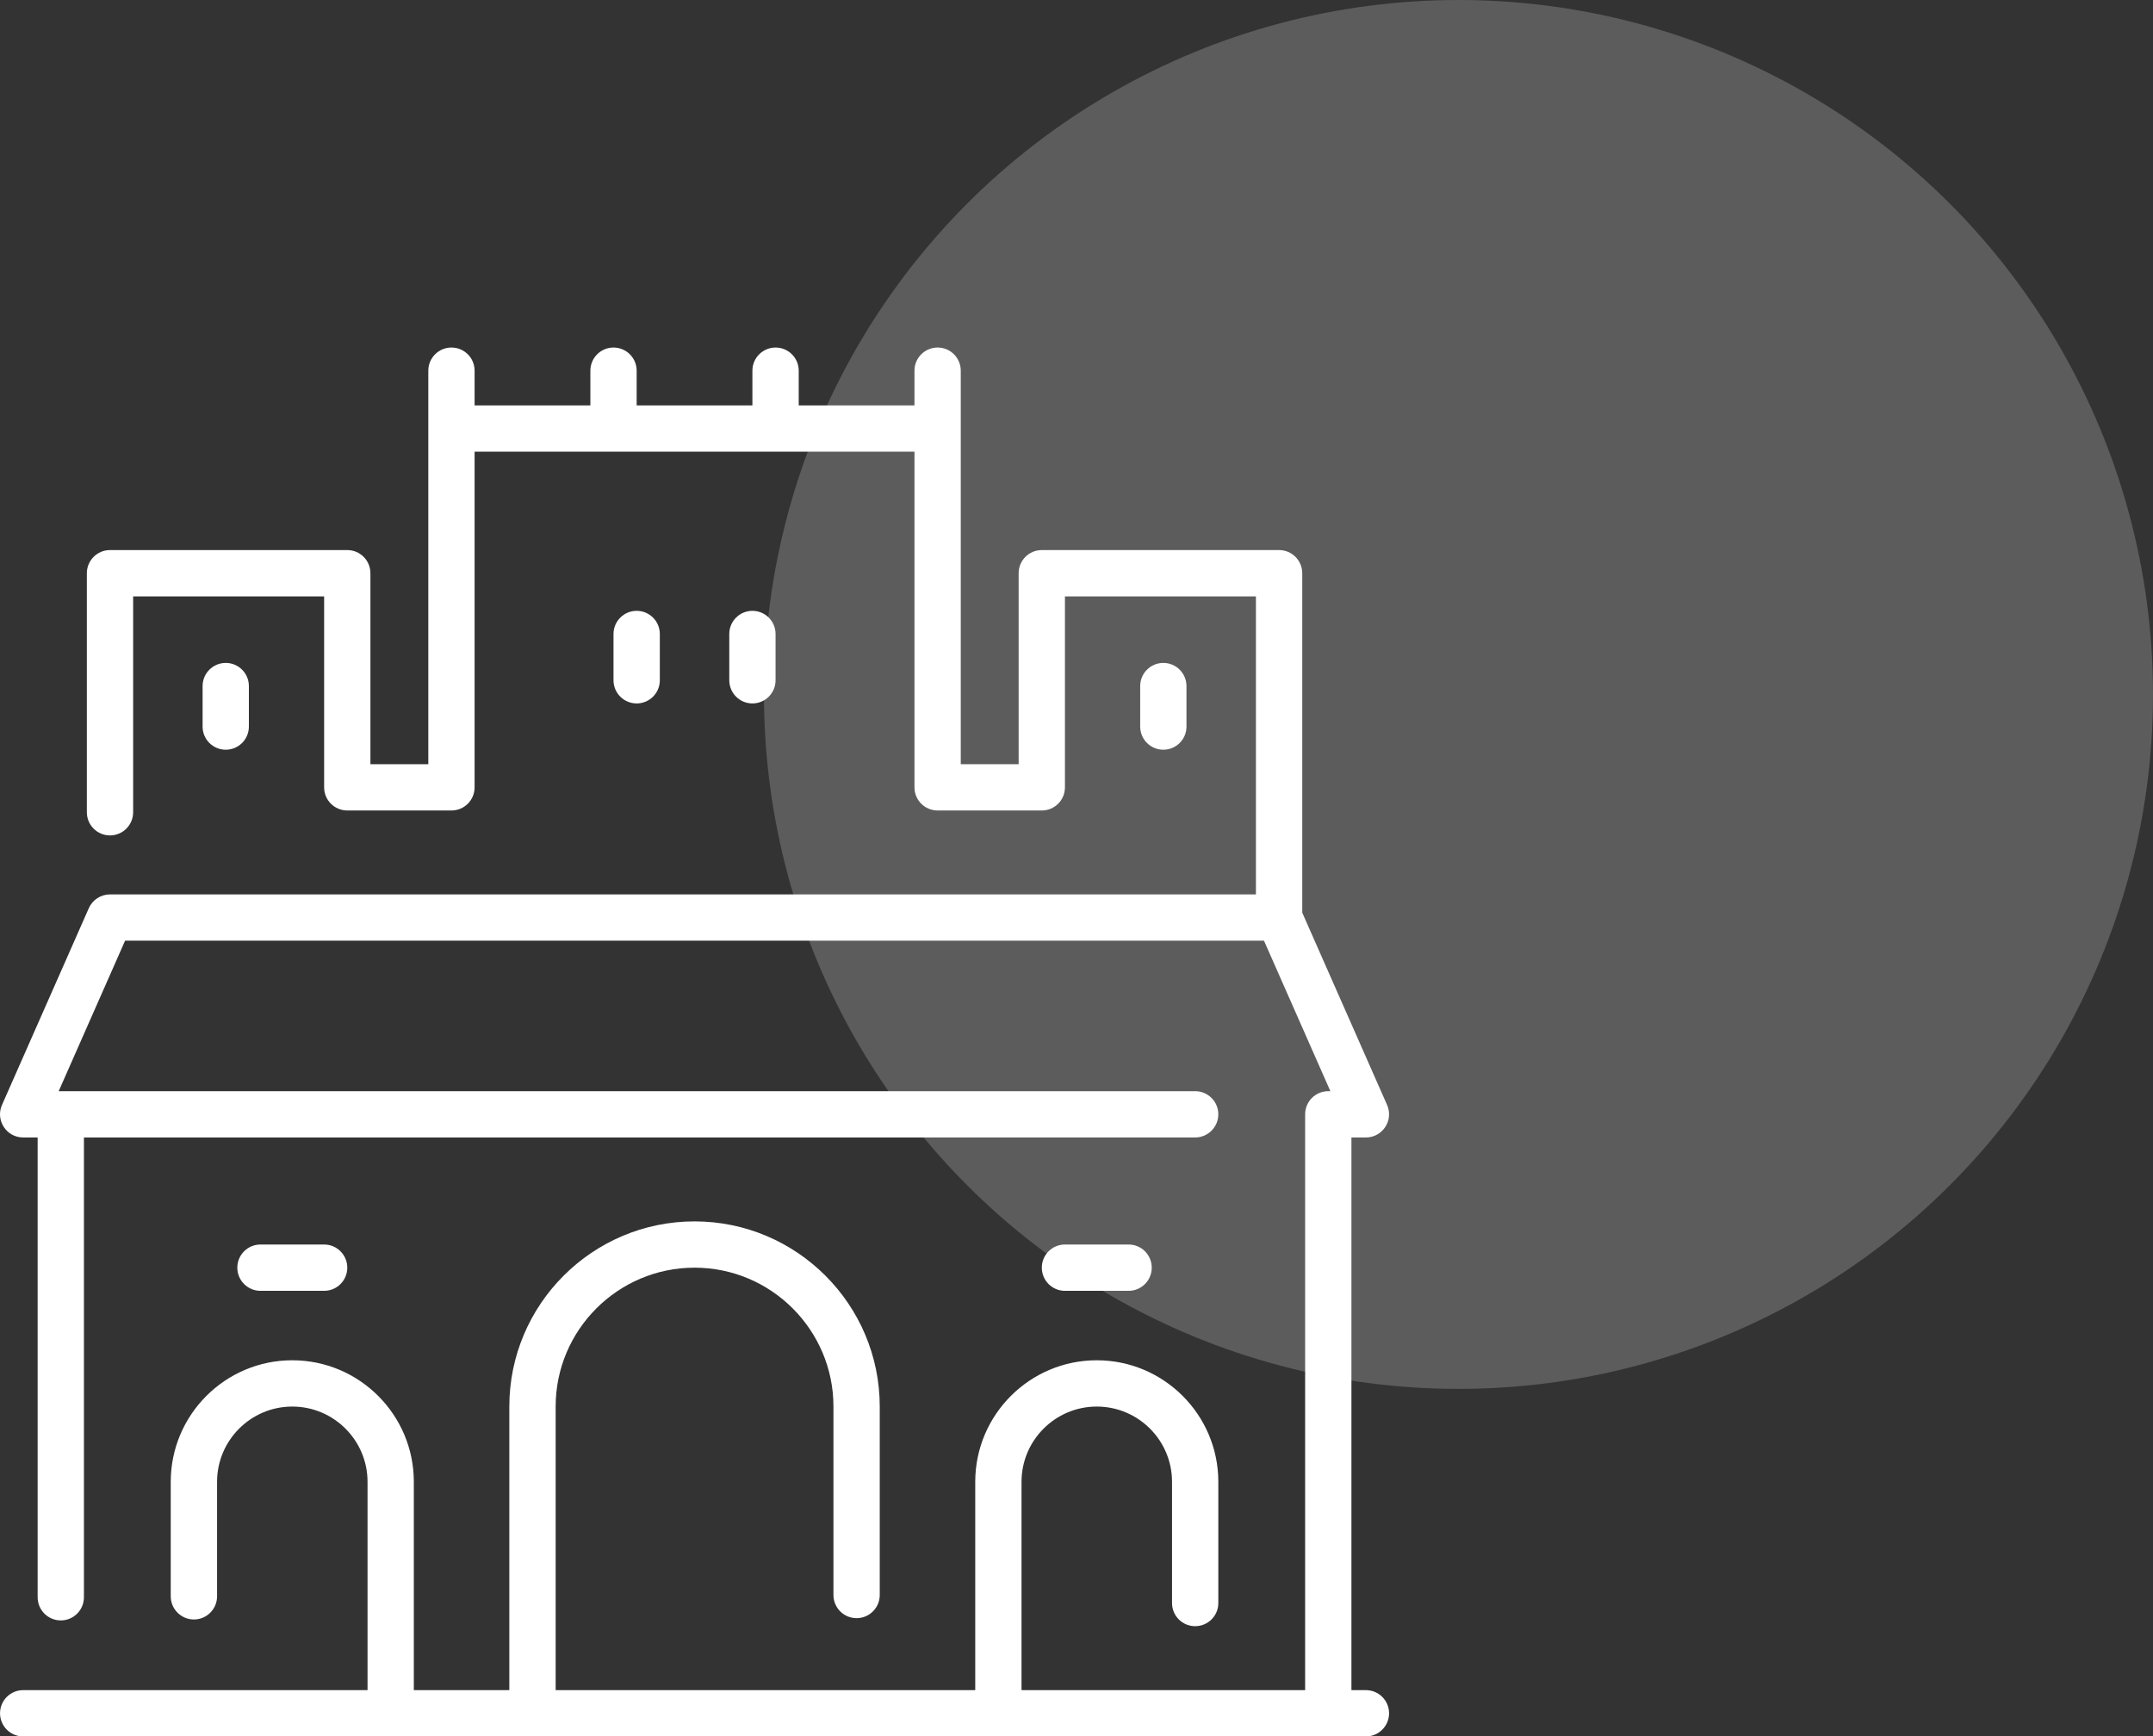
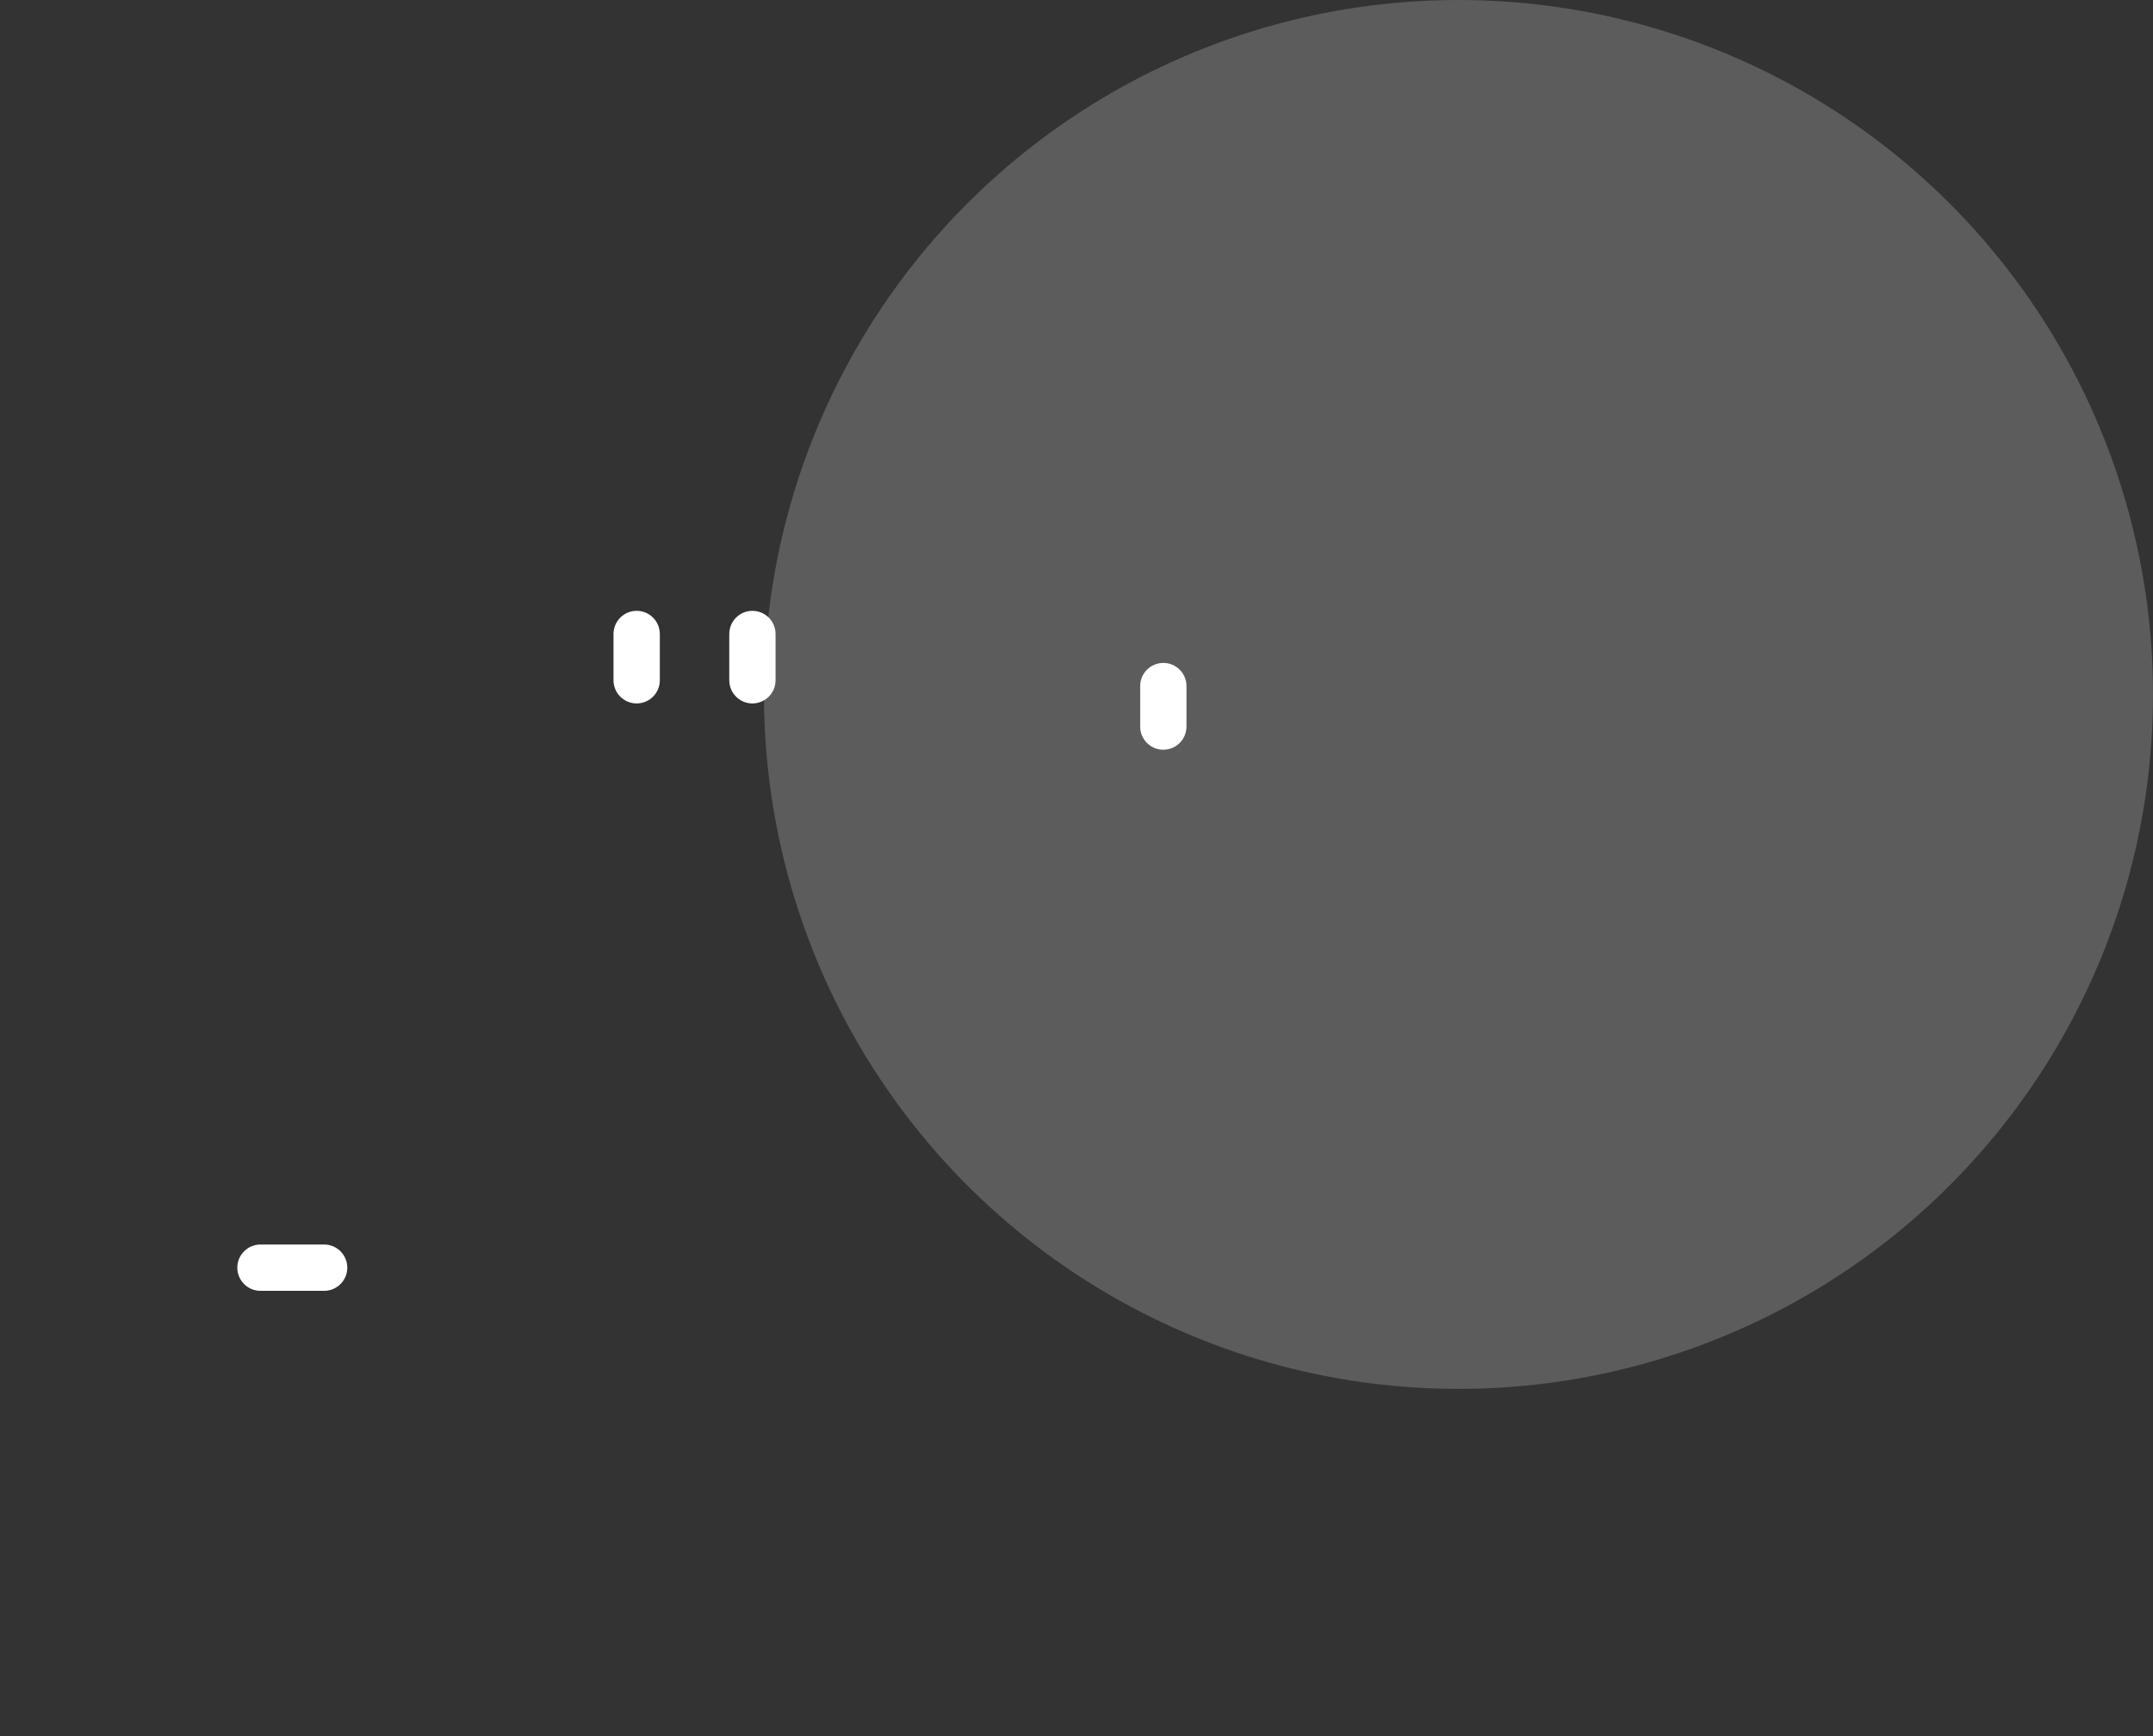
<svg xmlns="http://www.w3.org/2000/svg" width="62px" height="50px" viewBox="0 0 62 50" version="1.1">
  <rect x="0" y="0" width="62" height="50" fill="#333333" stroke="none" />
  <title>heritage_icon_white</title>
  <g id="heritage_icon_white" stroke="none" stroke-width="1" fill="none" fill-rule="evenodd">
    <circle id="Oval" fill="#FFFFFF" opacity="0.2" cx="42" cy="20" r="20" />
    <g id="alhambra" transform="translate(0, 10.009)" fill="#FFFFFF" fill-rule="nonzero">
-       <path d="M39.334,38.667 L38.917,38.667 L38.917,22.75 L39.334,22.75 C39.815,22.75 40.138,22.255 39.944,21.814 L37.501,16.276 L37.501,6.5 C37.501,6.132 37.202,5.833 36.834,5.833 L30.001,5.833 C29.632,5.833 29.334,6.132 29.334,6.5 L29.334,12 L27.667,12 L27.667,0.667 C27.667,0.298 27.369,0 27.001,0 C26.632,0 26.334,0.298 26.334,0.667 L26.334,1.667 L23.001,1.667 L23.001,0.667 C23.001,0.298 22.702,0 22.334,0 C21.966,0 21.667,0.298 21.667,0.667 L21.667,1.667 L18.334,1.667 L18.334,0.667 C18.334,0.298 18.035,0 17.667,0 C17.299,0 17.001,0.298 17.001,0.667 L17.001,1.667 L13.667,1.667 L13.667,0.667 C13.667,0.298 13.369,0 13.001,0 C12.632,0 12.334,0.298 12.334,0.667 L12.334,12 L10.667,12 L10.667,6.5 C10.667,6.132 10.369,5.833 10.001,5.833 L3.167,5.833 C2.799,5.833 2.501,6.132 2.501,6.5 L2.501,13.384 C2.501,13.753 2.799,14.051 3.167,14.051 C3.535,14.051 3.834,13.753 3.834,13.384 L3.834,7.167 L9.334,7.167 L9.334,12.667 C9.334,13.035 9.632,13.333 10.001,13.333 L13.001,13.333 C13.369,13.333 13.667,13.035 13.667,12.667 L13.667,3 L26.334,3 L26.334,12.667 C26.334,13.035 26.632,13.333 27.001,13.333 L30.001,13.333 C30.369,13.333 30.667,13.035 30.667,12.667 L30.667,7.167 L36.167,7.167 L36.167,15.75 L3.167,15.75 C2.903,15.75 2.664,15.906 2.557,16.148 L0.057,21.814 C-0.137,22.254 0.186,22.75 0.667,22.75 L1.084,22.75 L1.084,35.992 C1.084,36.36 1.382,36.659 1.751,36.659 C2.119,36.659 2.417,36.36 2.417,35.992 L2.417,22.75 L34.417,22.75 C34.785,22.75 35.084,22.451 35.084,22.083 C35.084,21.715 34.785,21.417 34.417,21.417 L1.69,21.417 L3.602,17.083 L36.399,17.083 L38.311,21.417 L38.251,21.417 C37.882,21.417 37.584,21.715 37.584,22.083 L37.584,38.667 L29.417,38.667 L29.417,32.667 C29.417,31.472 30.389,30.5 31.584,30.5 C32.779,30.5 33.751,31.472 33.751,32.667 L33.751,36.159 C33.751,36.527 34.049,36.825 34.417,36.825 C34.785,36.825 35.084,36.527 35.084,36.159 L35.084,32.667 C35.084,30.737 33.514,29.167 31.584,29.167 C29.654,29.167 28.084,30.737 28.084,32.667 L28.084,38.667 L16.001,38.667 L16.001,30.5 C16.001,28.294 17.795,26.5 20.001,26.5 C22.206,26.5 24.001,28.294 24.001,30.5 L24.001,35.927 C24.001,36.296 24.299,36.594 24.667,36.594 C25.035,36.594 25.334,36.296 25.334,35.927 L25.334,30.5 C25.334,27.559 22.941,25.167 20.001,25.167 C17.06,25.167 14.667,27.559 14.667,30.5 L14.667,38.667 L11.917,38.667 L11.917,32.667 C11.917,30.737 10.347,29.167 8.417,29.167 C6.487,29.167 4.917,30.737 4.917,32.667 L4.917,35.965 C4.917,36.333 5.216,36.632 5.584,36.632 C5.952,36.632 6.251,36.333 6.251,35.965 L6.251,32.667 C6.251,31.472 7.223,30.5 8.417,30.5 C9.612,30.5 10.584,31.472 10.584,32.667 L10.584,38.667 L0.667,38.667 C0.299,38.667 0.001,38.965 0.001,39.333 C0.001,39.702 0.299,40 0.667,40 L39.334,40 C39.702,40 40.001,39.702 40.001,39.333 C40.001,38.965 39.702,38.667 39.334,38.667 L39.334,38.667 Z" id="Path" />
-       <path d="M7.167,10.917 L7.167,9.75 C7.167,9.382 6.869,9.083 6.501,9.083 C6.132,9.083 5.834,9.382 5.834,9.75 L5.834,10.917 C5.834,11.285 6.132,11.583 6.501,11.583 C6.869,11.583 7.167,11.285 7.167,10.917 Z" id="Path" />
      <path d="M34.167,10.917 L34.167,9.75 C34.167,9.382 33.869,9.083 33.501,9.083 C33.132,9.083 32.834,9.382 32.834,9.75 L32.834,10.917 C32.834,11.285 33.132,11.583 33.501,11.583 C33.869,11.583 34.167,11.285 34.167,10.917 Z" id="Path" />
      <path d="M9.334,27.167 C9.702,27.167 10.001,26.868 10.001,26.5 C10.001,26.132 9.702,25.833 9.334,25.833 L7.501,25.833 C7.132,25.833 6.834,26.132 6.834,26.5 C6.834,26.868 7.132,27.167 7.501,27.167 L9.334,27.167 Z" id="Path" />
-       <path d="M32.501,27.167 C32.869,27.167 33.167,26.868 33.167,26.5 C33.167,26.132 32.869,25.833 32.501,25.833 L30.667,25.833 C30.299,25.833 30.001,26.132 30.001,26.5 C30.001,26.868 30.299,27.167 30.667,27.167 L32.501,27.167 Z" id="Path" />
      <path d="M19.001,9.583 L19.001,8.25 C19.001,7.882 18.702,7.583 18.334,7.583 C17.966,7.583 17.667,7.882 17.667,8.25 L17.667,9.583 C17.667,9.951 17.966,10.25 18.334,10.25 C18.702,10.25 19.001,9.952 19.001,9.583 Z" id="Path" />
      <path d="M22.334,9.583 L22.334,8.25 C22.334,7.882 22.035,7.583 21.667,7.583 C21.299,7.583 21.001,7.882 21.001,8.25 L21.001,9.583 C21.001,9.951 21.299,10.25 21.667,10.25 C22.035,10.25 22.334,9.952 22.334,9.583 Z" id="Path" />
    </g>
  </g>
</svg>